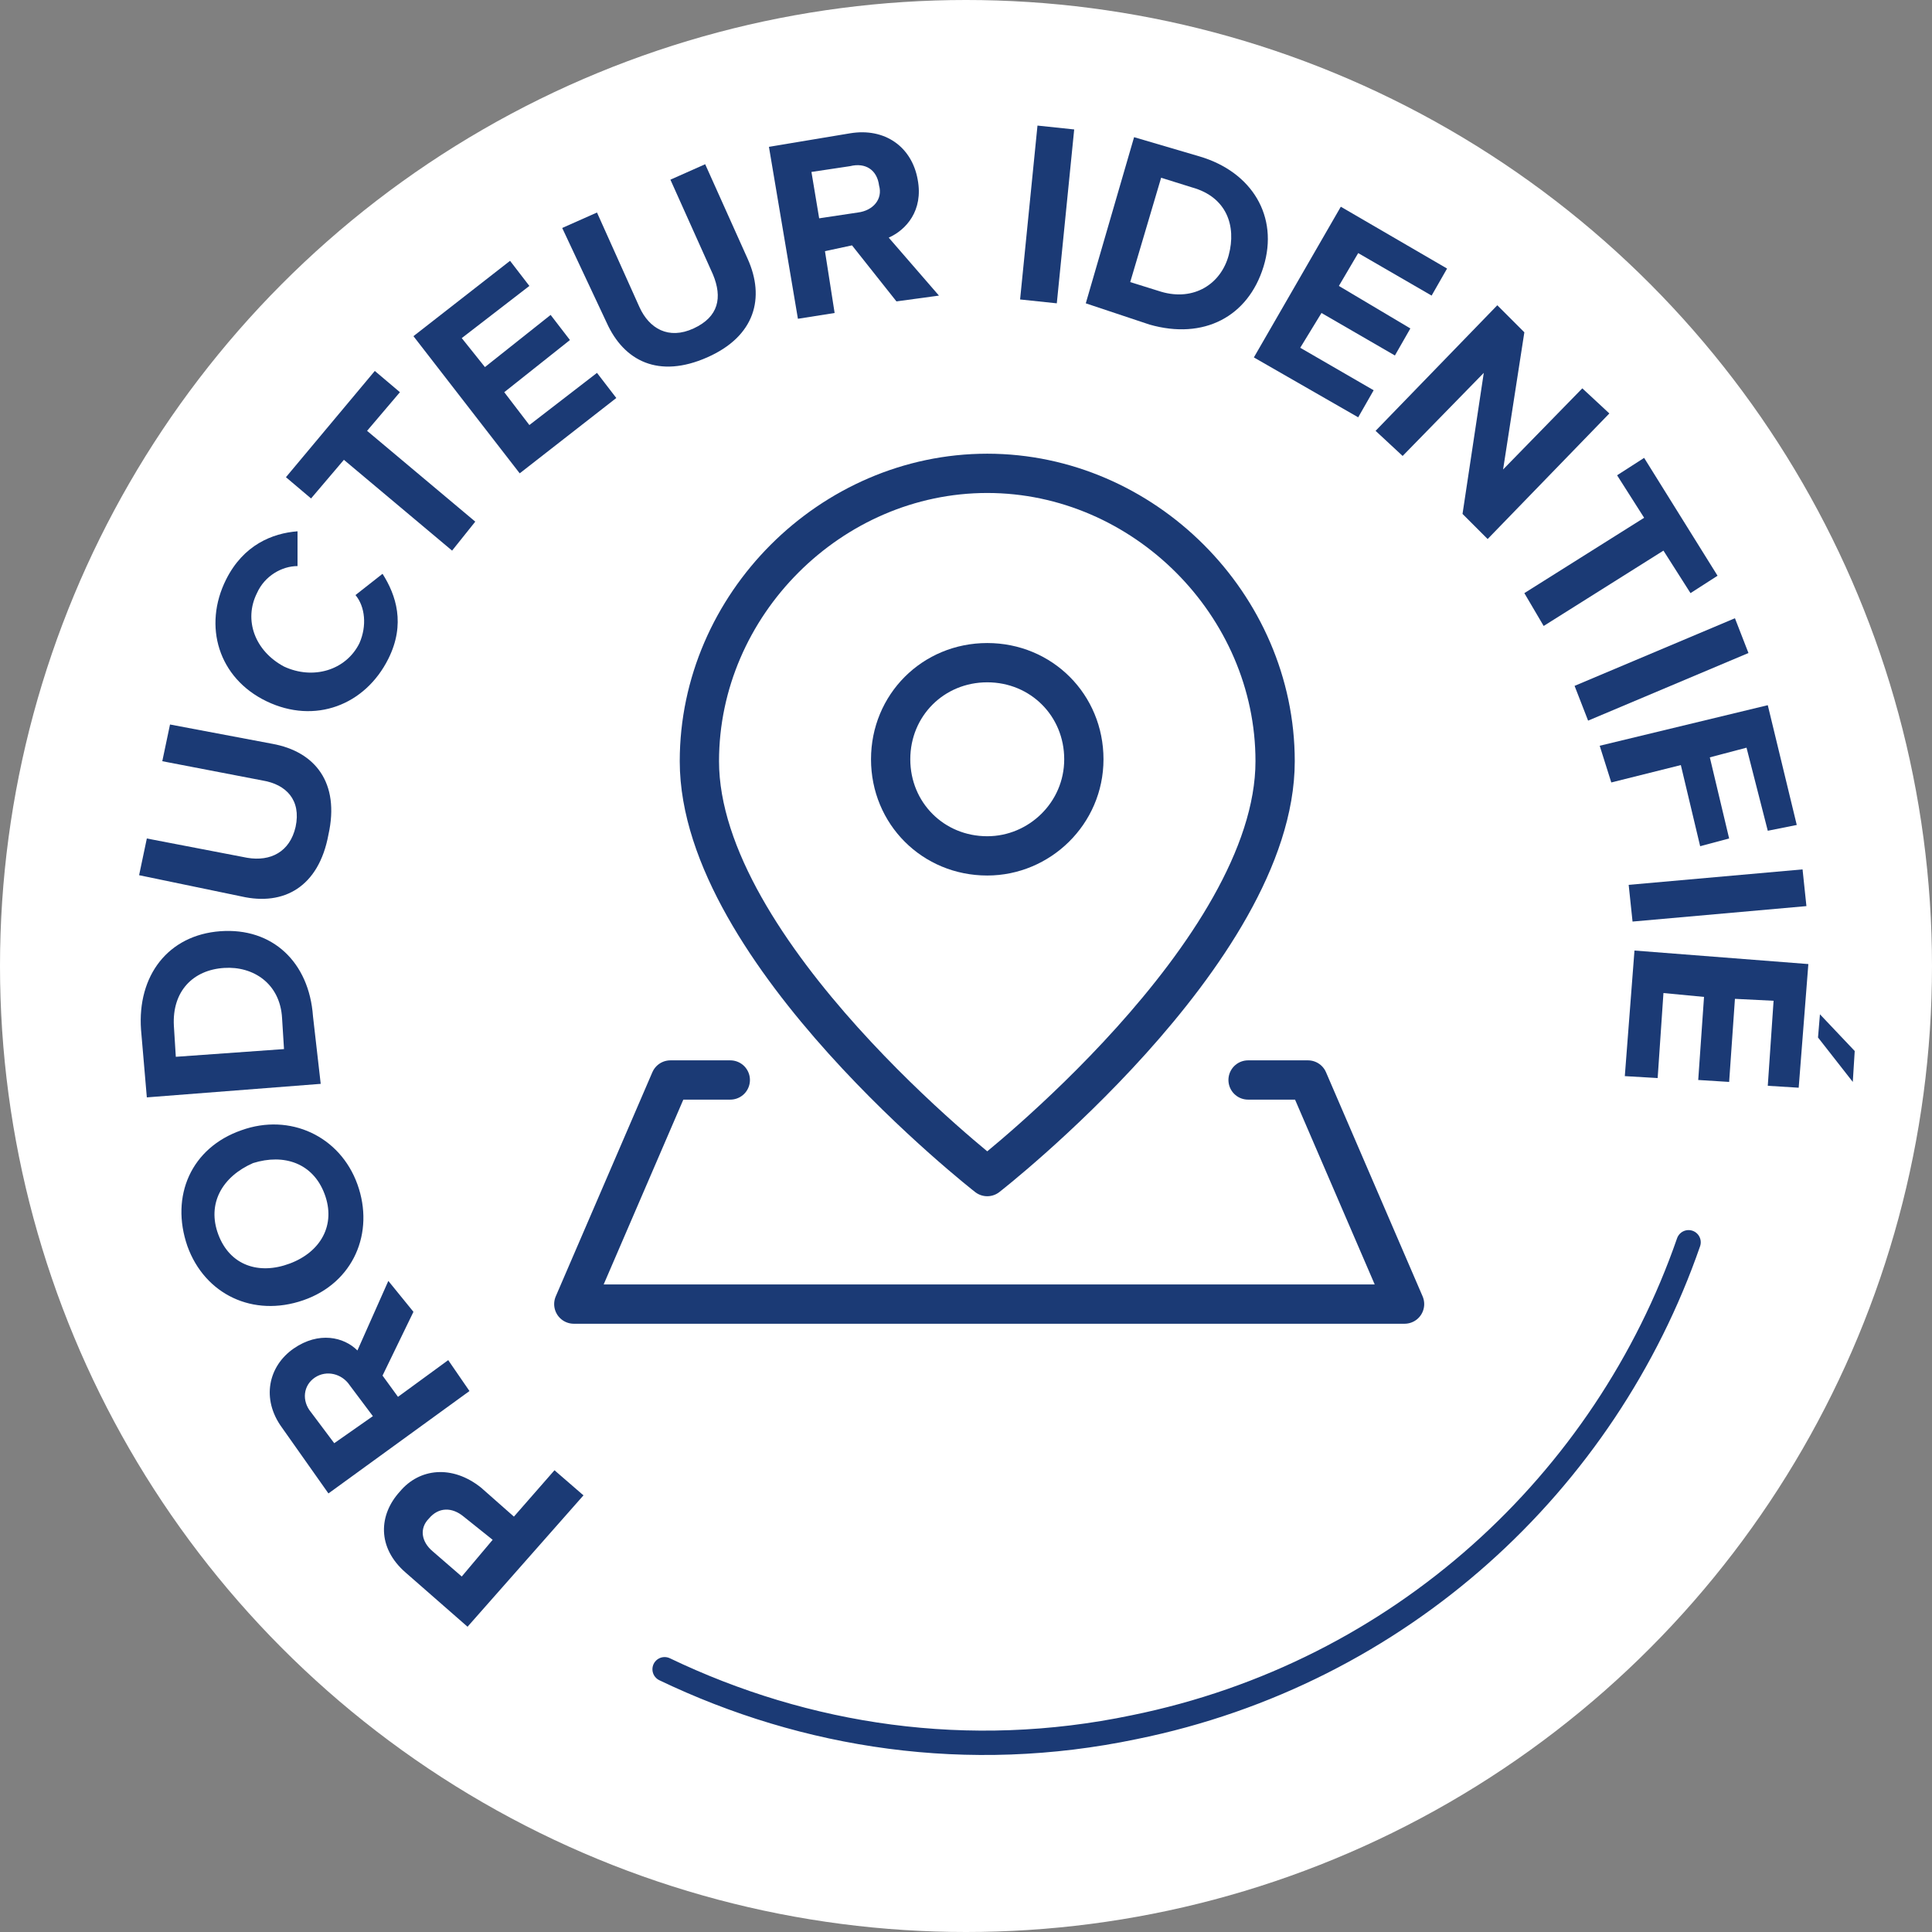
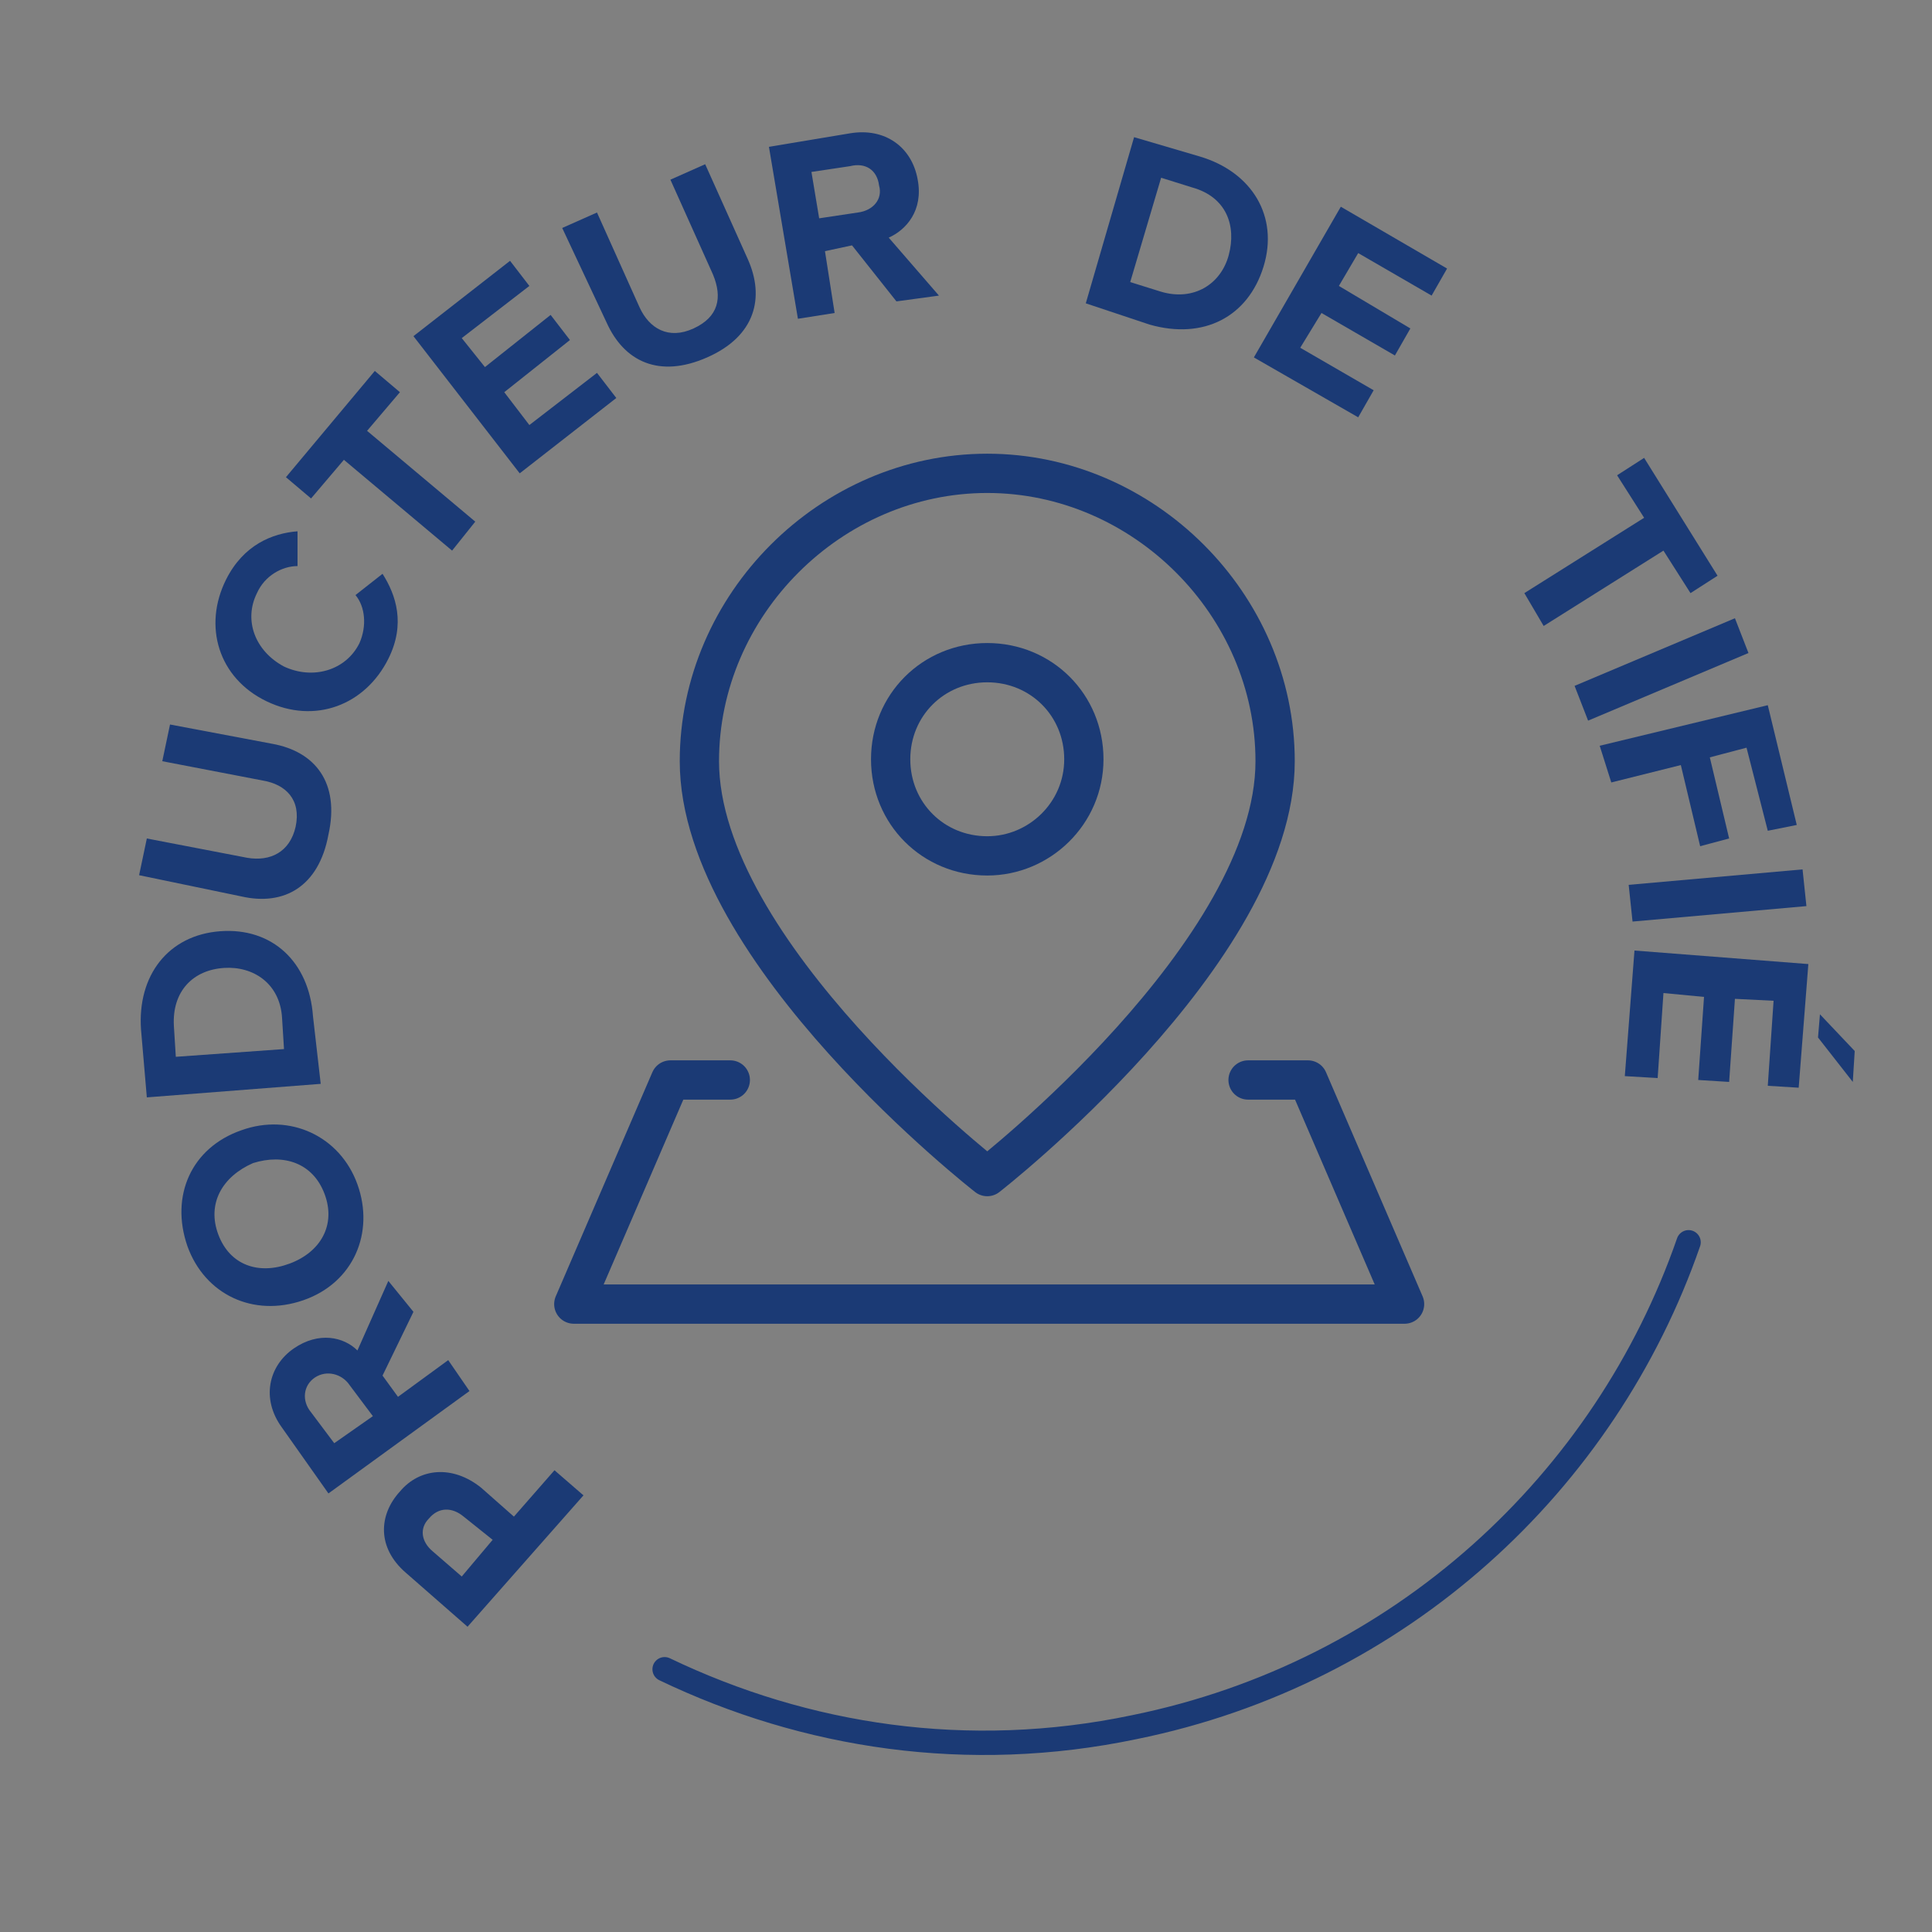
<svg xmlns="http://www.w3.org/2000/svg" version="1.0" id="Calque_1" x="0px" y="0px" viewBox="0 0 100 100" style="enable-background:new 0 0 100 100;" xml:space="preserve">
  <rect x="0" y="0" width="100" height="100" fill="#808080" stroke="none" />
  <style type="text/css">
	.st0{fill:#FFFFFF;}
	.st1{fill:#1B3A75;}
	.st2{fill:none;stroke:#1B3A75;stroke-width:1.261;stroke-linecap:round;stroke-linejoin:round;}
	.st3{fill:none;stroke:#1B3A75;stroke-width:2.033;stroke-linecap:round;stroke-linejoin:round;}
</style>
-   <circle class="st0" cx="50" cy="50" r="50" />
  <g>
    <g>
      <path class="st1" d="M30.2,77.4l-6,6.8l-3.2-2.8c-1.5-1.3-1.4-3-0.3-4.2c1-1.2,2.7-1.4,4.2-0.2l1.7,1.5l2.1-2.4L30.2,77.4z     M22.4,80.3l1.5,1.3l1.6-1.9L24,78.5c-0.6-0.5-1.3-0.5-1.8,0.1C21.7,79.1,21.8,79.8,22.4,80.3z" />
      <path class="st1" d="M21.4,67.9l-1.6,3.3l0.8,1.1l2.6-1.9l1.1,1.6L17,77.3l-2.4-3.4c-1.1-1.5-0.7-3.2,0.6-4.1    c1.3-0.9,2.6-0.6,3.3,0.1l1.6-3.6L21.4,67.9z M16.1,73.1l1.2,1.6l2-1.4l-1.2-1.6c-0.4-0.6-1.2-0.8-1.8-0.4    C15.7,71.7,15.6,72.5,16.1,73.1z" />
      <path class="st1" d="M9.7,64.5c-0.9-2.6,0.2-5.1,2.8-6c2.5-0.9,5.1,0.3,6,2.8c0.9,2.5-0.2,5.1-2.8,6C13.1,68.2,10.6,67,9.7,64.5z     M11.3,63.9c0.6,1.6,2.1,2.1,3.7,1.5c1.6-0.6,2.4-2,1.8-3.6c-0.6-1.6-2.1-2.1-3.7-1.6C11.5,60.9,10.7,62.3,11.3,63.9z" />
      <path class="st1" d="M16.6,56.1l-9,0.7l-0.3-3.5c-0.2-2.8,1.4-4.9,4.1-5.1c2.7-0.2,4.6,1.6,4.8,4.4L16.6,56.1z M14.7,54.3    l-0.1-1.6c-0.1-1.8-1.5-2.7-3-2.6c-1.6,0.1-2.7,1.2-2.6,3l0.1,1.6L14.7,54.3z" />
      <path class="st1" d="M7.2,45.3l0.4-1.9l5.2,1c1.2,0.2,2.2-0.3,2.5-1.6c0.3-1.4-0.5-2.2-1.7-2.4l-5.2-1l0.4-1.9l5.3,1    c2.2,0.4,3.5,2,2.9,4.7c-0.5,2.7-2.3,3.7-4.5,3.2L7.2,45.3z" />
      <path class="st1" d="M13.8,36.3c-2.5-1.2-3.3-3.9-2.1-6.3c0.9-1.8,2.4-2.4,3.7-2.5l0,1.8c-0.8,0-1.7,0.5-2.1,1.4    c-0.7,1.4-0.1,3,1.4,3.8c1.5,0.7,3.2,0.2,3.9-1.2c0.4-0.9,0.3-1.9-0.2-2.5l1.4-1.1c0.7,1.1,1.2,2.6,0.3,4.4    C18.9,36.5,16.3,37.5,13.8,36.3z" />
      <path class="st1" d="M23.4,28.5l-5.6-4.7l-1.7,2l-1.3-1.1l4.6-5.5l1.3,1.1l-1.7,2l5.6,4.7L23.4,28.5z" />
      <path class="st1" d="M26.9,24.5l-5.5-7.1l5-3.9l1,1.3l-3.5,2.7l1.2,1.5l3.4-2.7l1,1.3l-3.4,2.7l1.3,1.7l3.5-2.7l1,1.3L26.9,24.5z" />
      <path class="st1" d="M29.1,11.8l1.8-0.8l2.2,4.9c0.5,1.1,1.5,1.7,2.8,1.1c1.3-0.6,1.5-1.6,1-2.8l-2.2-4.9l1.8-0.8l2.2,4.9    c0.9,2,0.4,4-2.1,5.1c-2.5,1.1-4.3,0.2-5.2-1.8L29.1,11.8z" />
      <path class="st1" d="M46.4,15.6l-2.3-2.9L42.7,13l0.5,3.2l-1.9,0.3l-1.5-8.9L44,6.9c1.8-0.3,3.2,0.7,3.5,2.4    c0.3,1.6-0.6,2.6-1.5,3l2.6,3L46.4,15.6z M44,8.6l-2,0.3l0.4,2.4l2-0.3c0.8-0.1,1.3-0.7,1.1-1.4C45.4,8.8,44.8,8.4,44,8.6z" />
-       <path class="st1" d="M52.8,15.5l0.9-9l1.9,0.2l-0.9,9L52.8,15.5z" />
      <path class="st1" d="M56.2,15.7l2.5-8.6l3.4,1c2.7,0.8,4.1,3.1,3.3,5.7c-0.8,2.6-3.1,3.8-5.9,3L56.2,15.7z M58.5,14.6l1.6,0.5    c1.7,0.5,3.1-0.4,3.5-1.9c0.4-1.5-0.1-3-1.9-3.5l-1.6-0.5L58.5,14.6z" />
      <path class="st1" d="M64.9,18.5l4.5-7.8l5.5,3.2l-0.8,1.4l-3.8-2.2l-1,1.7L73,17l-0.8,1.4l-3.8-2.2l-1.1,1.8l3.8,2.2l-0.8,1.4    L64.9,18.5z" />
-       <path class="st1" d="M75.7,26.6l1.1-7.3l-4.2,4.3l-1.4-1.3l6.3-6.5l1.4,1.4l-1.1,7.1l4.1-4.2l1.4,1.3L77,27.9L75.7,26.6z" />
      <path class="st1" d="M78.9,30.7l6.2-3.9l-1.4-2.2l1.4-0.9l3.8,6.1l-1.4,0.9l-1.4-2.2l-6.2,3.9L78.9,30.7z" />
      <path class="st1" d="M81.5,35.5l8.3-3.5l0.7,1.8l-8.3,3.5L81.5,35.5z" />
      <path class="st1" d="M82.8,38.6l8.7-2.1l1.5,6.2L91.5,43l-1.1-4.3l-1.9,0.5l1,4.2L88,43.8l-1-4.2l-3.6,0.9L82.8,38.6z" />
      <path class="st1" d="M84.3,45.8l9-0.8l0.2,1.9l-9,0.8L84.3,45.8z" />
      <path class="st1" d="M84.6,49.2l9,0.7l-0.5,6.4l-1.6-0.1l0.3-4.4l-2-0.1l-0.3,4.3l-1.6-0.1l0.3-4.3l-2.1-0.2l-0.3,4.4l-1.7-0.1    L84.6,49.2z M94.1,53.7l0.1-1.2l1.8,1.9l-0.1,1.6L94.1,53.7z" />
    </g>
    <path class="st2" d="M87.4,64.3c-4.3,12.4-14.9,22.3-28.7,25.1c-8.6,1.8-17,0.5-24.3-3" />
  </g>
  <g id="location-pin-3--navigation-map-maps-pin-gps-location">
    <g>
      <path id="Vector_00000076569622477278356490000015574032163455795900_" class="st3" d="M66,39.4c0,9.9-14.9,21.5-14.9,21.5    S36.2,49.3,36.2,39.4c0-8.1,6.8-14.9,14.9-14.9S66,31.3,66,39.4z" />
      <path id="Vector_2_00000175322478192453312840000003556365319919340949_" class="st3" d="M51.1,44.3c2.7,0,5-2.2,5-5s-2.2-5-5-5    s-5,2.2-5,5S48.3,44.3,51.1,44.3z" />
      <path id="Vector_3_00000025428851257556958200000005895127592496898948_" class="st3" d="M64.6,55.9h3.1l5,11.6h-43l5-11.6h3.1" />
    </g>
  </g>
</svg>